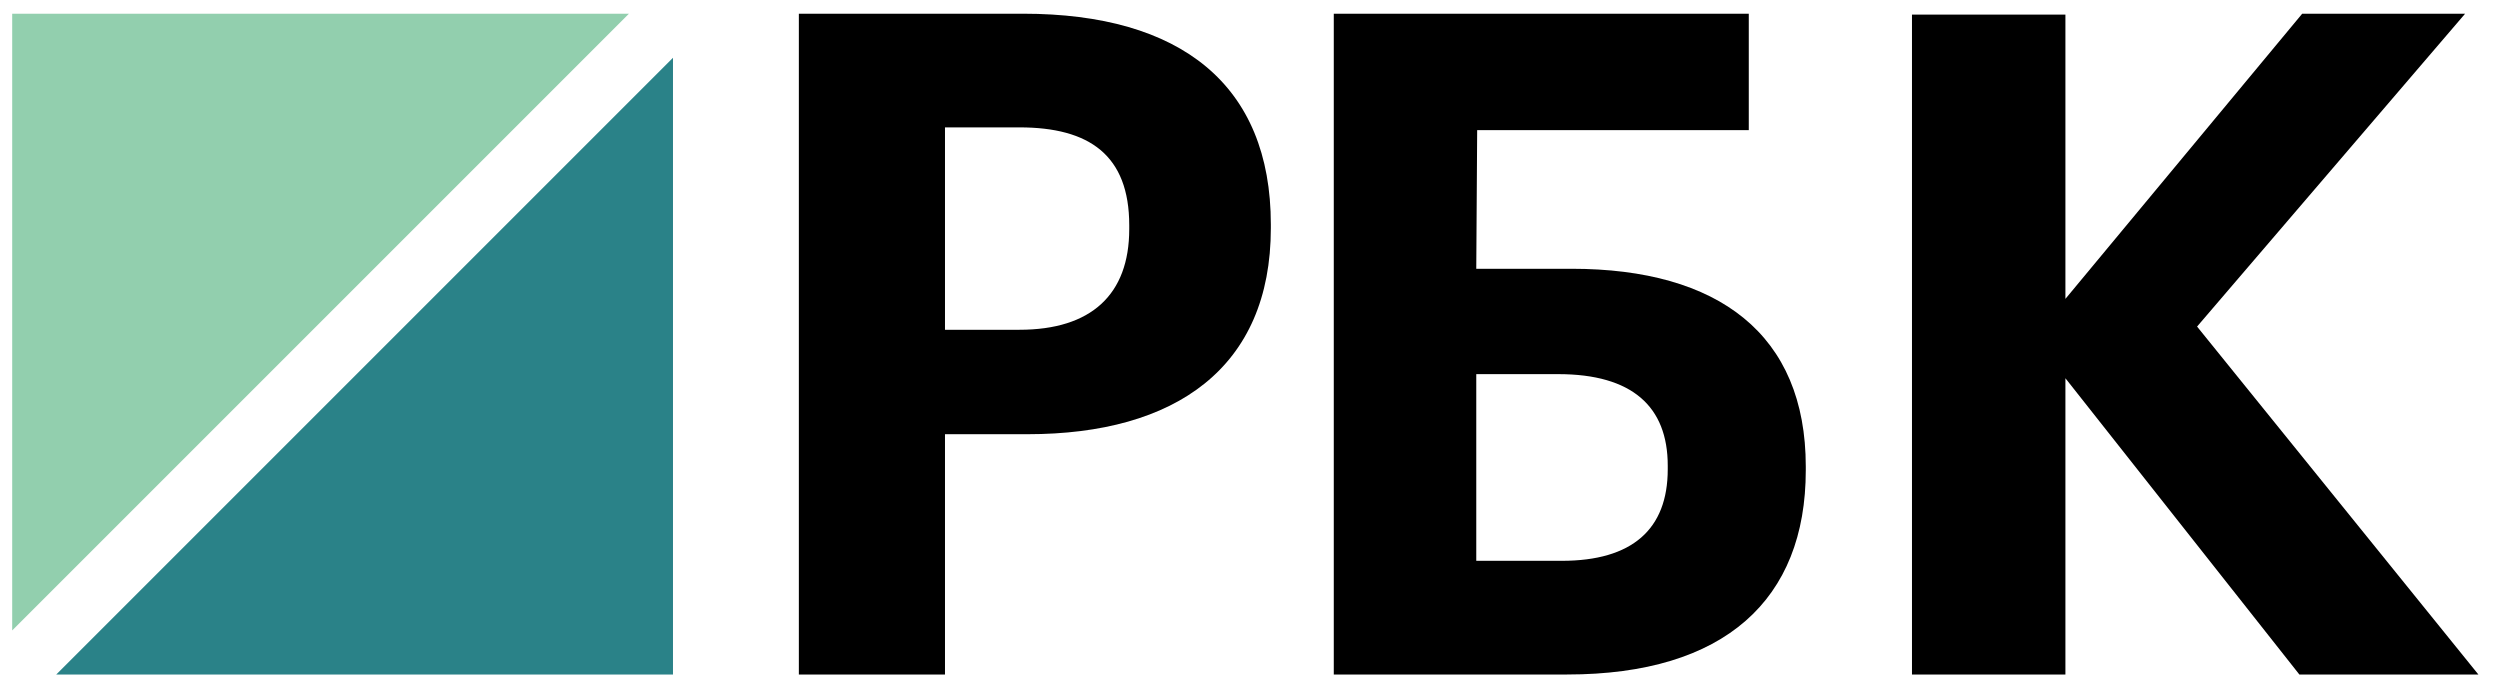
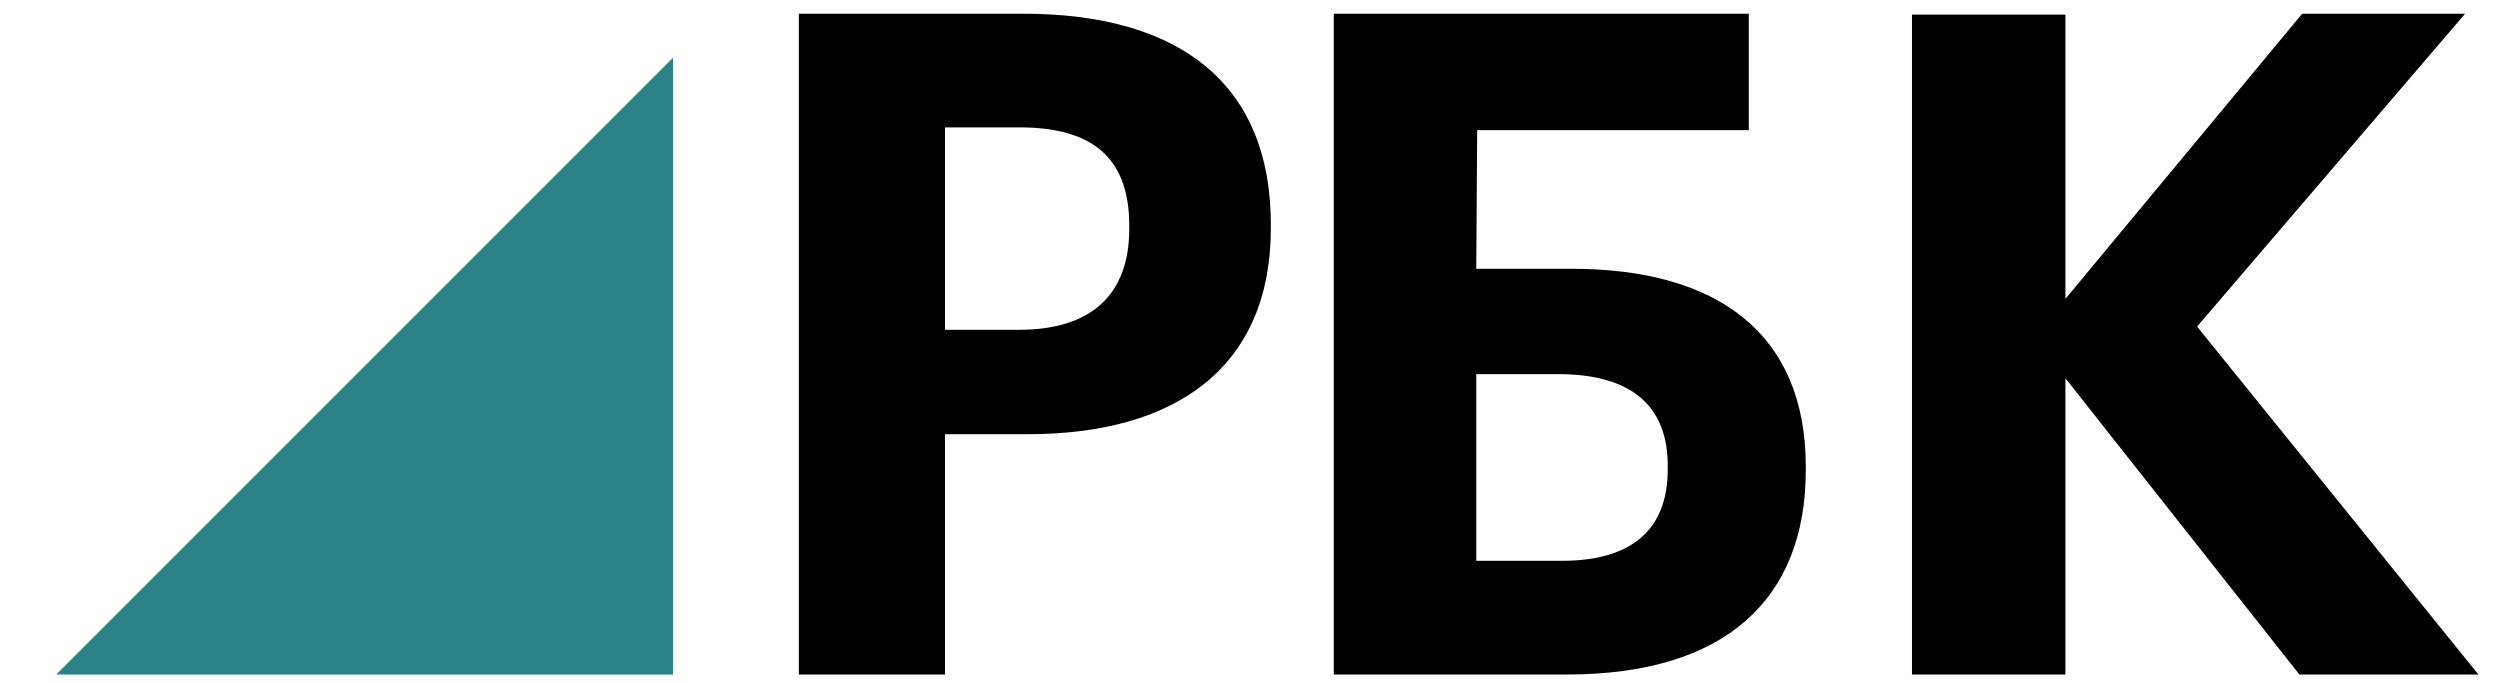
<svg xmlns="http://www.w3.org/2000/svg" width="205" height="56" viewBox="0 0 205 56" fill="none">
-   <path fill-rule="evenodd" clip-rule="evenodd" d="M1 1.124V51.696L51.573 1.124H1Z" fill="#92CFAE" />
  <path fill-rule="evenodd" clip-rule="evenodd" d="M4.612 55.309H55.185V4.736L4.612 55.309Z" fill="#2A8288" />
  <path fill-rule="evenodd" clip-rule="evenodd" d="M83.592 27.041C89.472 27.041 92.598 24.162 92.598 18.782V18.478C92.598 12.719 89.323 10.445 83.592 10.445H77.489V27.041H83.592ZM65.506 1.124H83.89C96.841 1.124 104.209 6.958 104.209 18.403V18.705C104.209 30.148 96.394 35.605 84.262 35.605H77.489V55.309H65.506V1.124Z" fill="black" />
  <path fill-rule="evenodd" clip-rule="evenodd" d="M128.065 45.987C133.834 45.987 136.755 43.41 136.755 38.484V38.182C136.755 33.331 133.834 30.679 127.773 30.679H121.054V45.987H128.065ZM128.503 55.309H109.37V1.124H143.4V10.672H121.128L121.054 22.039H128.868C140.917 22.039 148.074 27.42 148.074 38.257V38.561C148.074 49.17 141.429 55.309 128.503 55.309Z" fill="black" />
  <path fill-rule="evenodd" clip-rule="evenodd" d="M156.782 1.199H169.364V24.508L188.78 1.124H202.139L180.16 26.778L203.227 55.309H188.547L169.364 31.016V55.309H156.782V1.199Z" fill="black" />
</svg>